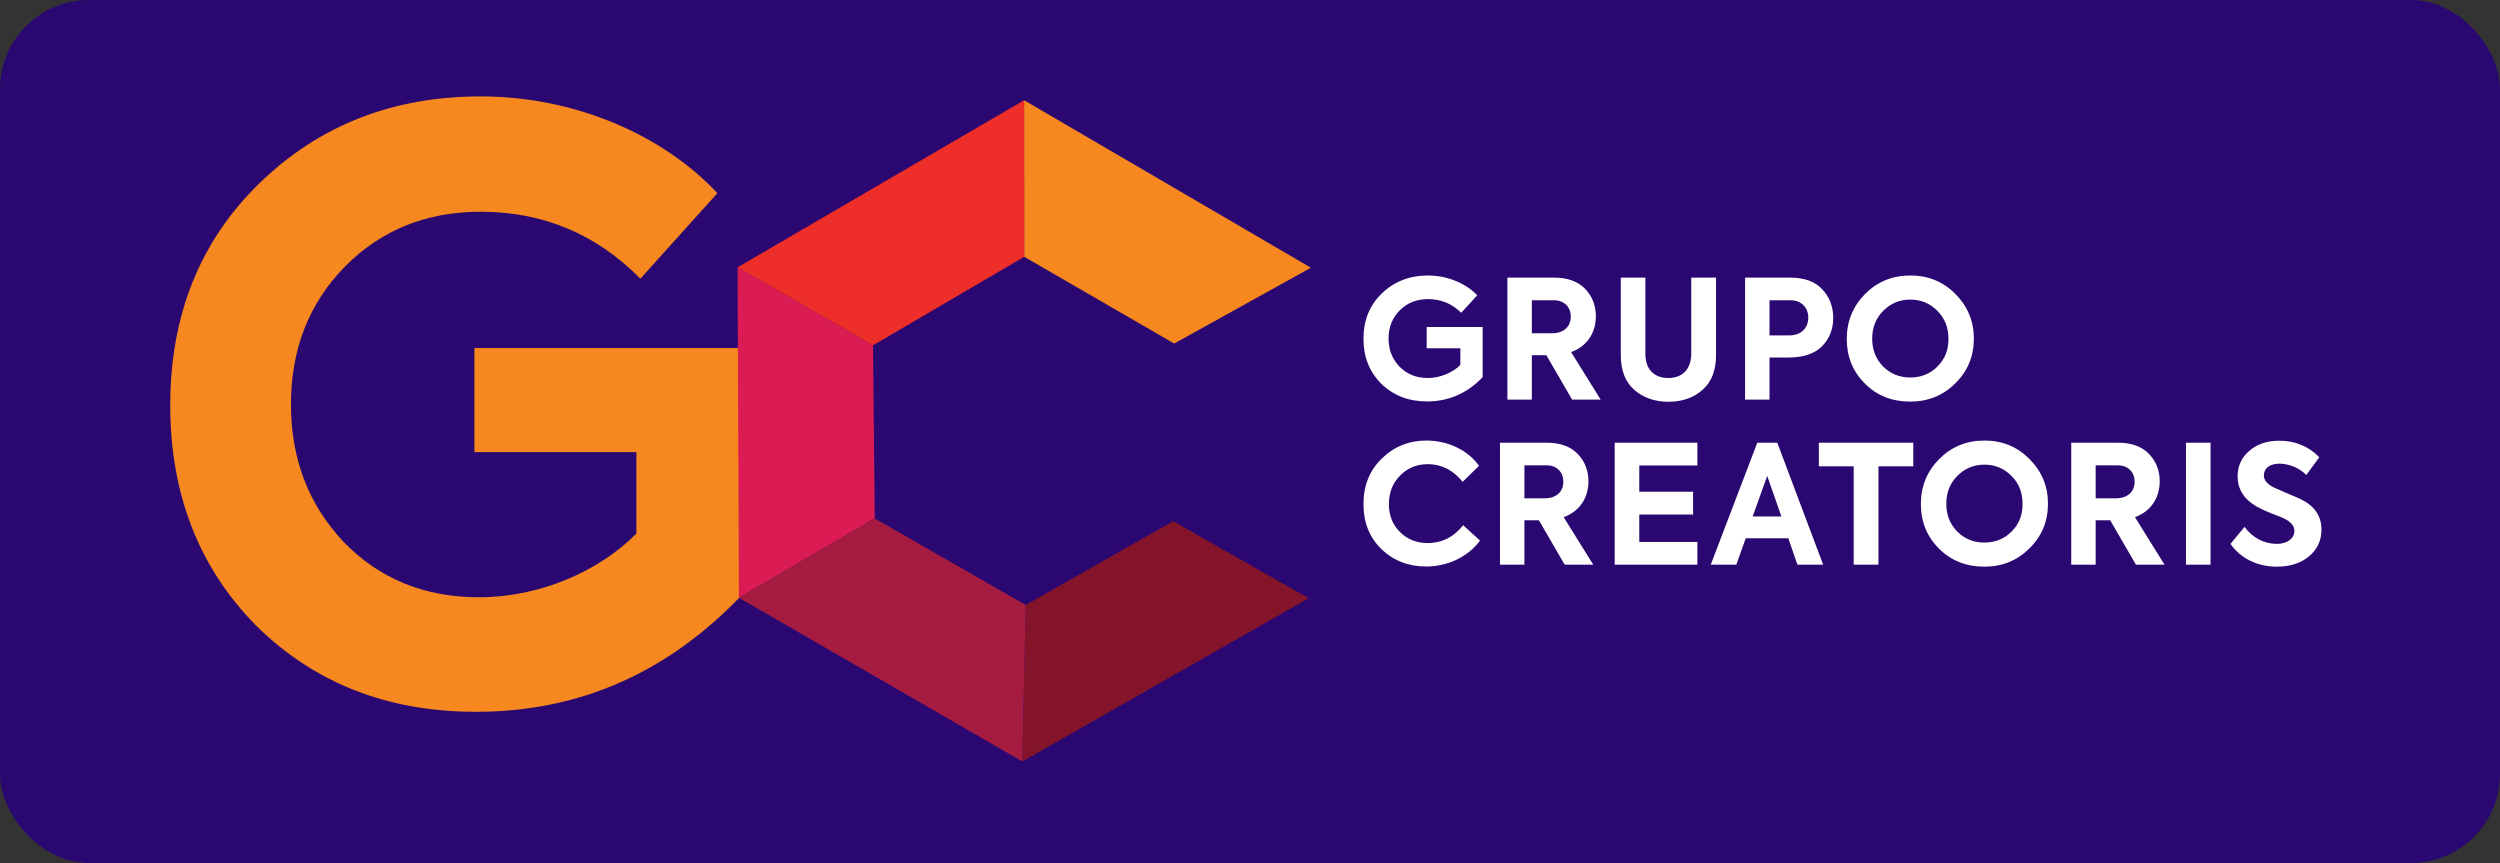
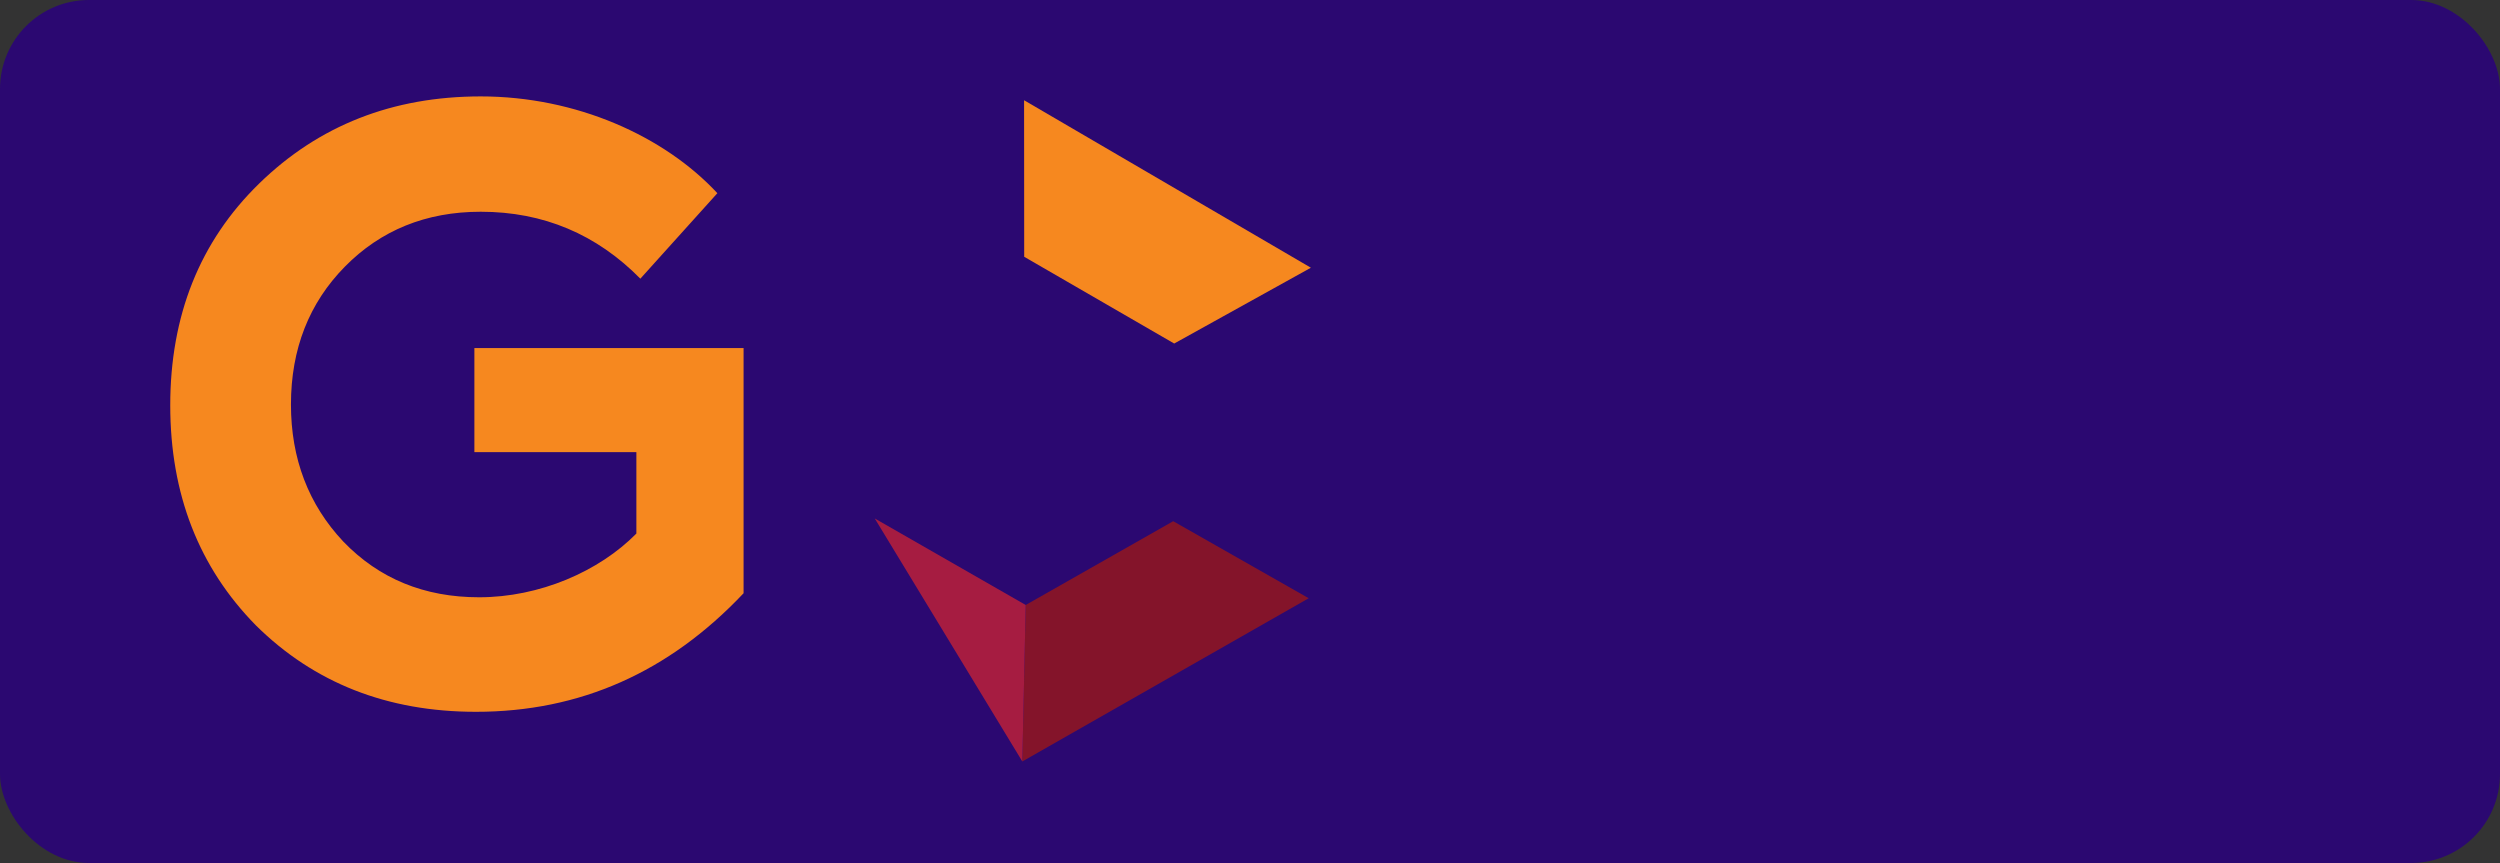
<svg xmlns="http://www.w3.org/2000/svg" width="281" height="97" viewBox="0 0 281 97" fill="none">
  <rect x="0" y="0" width="281" height="97" fill="#333333" stroke="none" />
  <rect width="281" height="97" rx="10" fill="#2B0871" />
-   <path d="M160.304 63.674C162.846 63.674 165.091 62.487 166.352 60.761L164.46 59.036C163.402 60.372 162.066 61.04 160.471 61.04C159.228 61.04 158.189 60.631 157.354 59.797C156.519 58.962 156.111 57.923 156.111 56.661C156.111 55.362 156.538 54.286 157.373 53.452C158.208 52.598 159.246 52.171 160.489 52.171C162.029 52.171 163.328 52.839 164.404 54.157L166.241 52.357C165.035 50.65 162.809 49.518 160.341 49.518C158.374 49.518 156.705 50.186 155.313 51.541C153.94 52.876 153.254 54.583 153.254 56.661C153.254 58.721 153.922 60.409 155.276 61.726C156.631 63.025 158.319 63.674 160.304 63.674ZM179.079 63.47L175.758 58.127C177.614 57.459 178.541 55.882 178.541 54.101C178.541 52.876 178.133 51.856 177.335 51.021C176.538 50.186 175.369 49.76 173.847 49.76H168.597V63.47H171.343V58.479H172.976L175.87 63.47H179.079ZM173.829 52.301C175.016 52.301 175.721 53.099 175.721 54.138C175.721 55.196 175.016 56.012 173.588 56.012H171.343V52.301H173.829ZM190.785 63.47V60.91H184.255V57.83H190.303V55.27H184.255V52.32H190.785V49.76H181.491V63.47H190.785ZM204.923 63.47L199.765 49.76H197.52L192.288 63.47H195.164L196.221 60.502H201.008L202.028 63.47H204.923ZM200.229 58.053H197.001L198.633 53.489L200.229 58.053ZM208.355 63.47H211.138V52.413H215.053V49.76H204.44V52.413H208.355V63.47ZM223.03 63.693C225.052 63.693 226.74 63.006 228.114 61.633C229.505 60.26 230.192 58.591 230.192 56.624C230.192 54.657 229.505 52.988 228.114 51.596C226.74 50.205 225.052 49.518 223.049 49.518C221.045 49.518 219.357 50.205 217.965 51.596C216.592 52.988 215.906 54.676 215.906 56.661C215.906 58.646 216.592 60.316 217.947 61.67C219.301 63.025 221.008 63.693 223.03 63.693ZM227.334 56.624C227.352 57.867 226.944 58.906 226.11 59.741C225.275 60.576 224.255 60.984 223.049 60.984C221.843 60.984 220.822 60.576 219.988 59.741C219.171 58.906 218.763 57.867 218.763 56.624C218.763 55.381 219.171 54.324 220.006 53.489C220.841 52.654 221.843 52.227 223.049 52.227C224.255 52.227 225.257 52.654 226.091 53.489C226.926 54.324 227.334 55.362 227.334 56.624ZM243.29 63.47L239.969 58.127C241.824 57.459 242.752 55.882 242.752 54.101C242.752 52.876 242.344 51.856 241.546 51.021C240.748 50.186 239.579 49.76 238.058 49.76H232.808V63.47H235.553V58.479H237.186L240.08 63.47H243.29ZM238.039 52.301C239.227 52.301 239.932 53.099 239.932 54.138C239.932 55.196 239.227 56.012 237.798 56.012H235.553V52.301H238.039ZM245.702 63.47H248.466V49.76H245.702V63.47ZM255.905 63.693C257.408 63.693 258.614 63.303 259.541 62.524C260.469 61.745 260.933 60.743 260.933 59.518C260.933 57.997 260.154 56.865 258.595 56.105C258.243 55.938 257.686 55.696 256.925 55.381L255.571 54.787C254.829 54.416 254.458 53.971 254.458 53.433C254.458 52.635 255.126 52.116 256.22 52.116C257.241 52.116 258.465 52.58 259.226 53.396L260.692 51.392C259.467 50.149 257.964 49.537 256.183 49.537C254.81 49.537 253.679 49.926 252.807 50.687C251.935 51.448 251.508 52.394 251.508 53.544C251.508 54.991 252.232 56.123 253.679 56.958C254.05 57.162 254.588 57.422 255.293 57.7C256.016 57.978 256.462 58.145 256.647 58.238C257.482 58.628 257.89 59.11 257.89 59.667C257.89 60.539 257.055 61.132 255.924 61.132C254.514 61.132 253.178 60.465 252.287 59.221L250.71 61.132C251.842 62.784 253.771 63.693 255.905 63.693Z" fill="white" />
-   <path d="M160.397 45.121C162.827 45.121 164.905 44.212 166.649 42.394V36.754H160.36V39.147H164.144V41.021C163.272 41.893 161.881 42.487 160.471 42.487C159.191 42.487 158.133 42.06 157.298 41.206C156.482 40.353 156.074 39.295 156.074 38.053C156.074 36.772 156.501 35.715 157.336 34.88C158.17 34.045 159.228 33.618 160.508 33.618C161.974 33.618 163.217 34.138 164.237 35.158L166.037 33.192C164.794 31.874 162.734 30.965 160.508 30.965C158.449 30.965 156.723 31.633 155.332 32.969C153.94 34.305 153.254 36.012 153.254 38.071C153.254 40.112 153.922 41.8 155.258 43.136C156.612 44.453 158.319 45.121 160.397 45.121ZM179.914 44.917L176.593 39.574C178.449 38.906 179.376 37.329 179.376 35.548C179.376 34.323 178.967 33.303 178.17 32.468C177.372 31.633 176.204 31.206 174.682 31.206H169.431V44.917H172.178V39.926H173.81L176.705 44.917H179.914ZM174.663 33.748C175.851 33.748 176.556 34.546 176.556 35.585C176.556 36.642 175.851 37.459 174.422 37.459H172.178V33.748H174.663ZM182.177 39.908C182.177 41.633 182.678 42.932 183.698 43.822C184.719 44.713 185.999 45.158 187.539 45.158C189.079 45.158 190.359 44.713 191.361 43.822C192.381 42.932 192.882 41.633 192.882 39.908V31.206H190.099V39.722C190.099 41.503 189.097 42.487 187.539 42.487C185.925 42.487 184.941 41.559 184.941 39.722V31.206H182.177V39.908ZM196.147 31.206V44.917H198.893V40.186H201.008C202.696 40.186 203.958 39.759 204.793 38.925C205.628 38.071 206.054 37.014 206.054 35.733C206.054 34.472 205.646 33.396 204.83 32.524C204.032 31.652 202.826 31.206 201.212 31.206H196.147ZM198.893 37.7V33.748H201.249C202.492 33.748 203.253 34.602 203.253 35.696C203.253 36.809 202.511 37.7 201.101 37.7H198.893ZM214.7 45.14C216.722 45.14 218.411 44.453 219.784 43.08C221.175 41.707 221.861 40.038 221.861 38.071C221.861 36.105 221.175 34.435 219.784 33.043C218.411 31.652 216.722 30.965 214.719 30.965C212.715 30.965 211.027 31.652 209.635 33.043C208.262 34.435 207.576 36.123 207.576 38.108C207.576 40.093 208.262 41.763 209.617 43.117C210.971 44.472 212.678 45.14 214.7 45.14ZM219.004 38.071C219.023 39.314 218.615 40.353 217.78 41.188C216.945 42.023 215.925 42.431 214.719 42.431C213.513 42.431 212.492 42.023 211.657 41.188C210.841 40.353 210.433 39.314 210.433 38.071C210.433 36.828 210.841 35.77 211.676 34.936C212.511 34.101 213.513 33.674 214.719 33.674C215.925 33.674 216.926 34.101 217.761 34.936C218.596 35.77 219.004 36.809 219.004 38.071Z" fill="white" />
  <path d="M53.499 80.007C65.191 80.007 75.188 75.565 83.578 66.68V39.12H53.32V50.816H71.528V59.972C67.333 64.233 60.639 67.134 53.856 67.134C47.697 67.134 42.61 65.048 38.593 60.878C34.666 56.708 32.703 51.541 32.703 45.467C32.703 39.211 34.755 34.044 38.772 29.964C42.788 25.885 47.876 23.8 54.034 23.8C61.086 23.8 67.065 26.338 71.975 31.324L80.632 21.715C74.652 15.278 64.745 10.836 54.034 10.836C44.127 10.836 35.826 14.1 29.132 20.627C22.438 27.154 19.136 35.494 19.136 45.558C19.136 55.529 22.349 63.779 28.776 70.306C35.291 76.743 43.502 80.007 53.499 80.007Z" fill="#F6881F" />
  <path d="M115.107 11.267L115.12 28.862L131.979 38.613L147.343 30.092L115.107 11.267Z" fill="#F6881F" />
-   <path d="M98.127 38.815L82.901 30.046L83.055 67.191L98.322 58.275L98.127 38.815Z" fill="#DB1B54" />
  <path d="M115.289 68.001L114.909 85.589L147.098 67.242L131.867 58.583L115.289 68.001Z" fill="#84142A" />
-   <path d="M98.322 58.275L83.055 67.191L114.909 85.588L115.29 68.001L98.322 58.275Z" fill="#A61C41" />
-   <path d="M115.108 11.267L115.121 28.862L98.126 38.816L82.901 30.046L115.108 11.267Z" fill="#EE2E28" />
+   <path d="M98.322 58.275L114.909 85.588L115.29 68.001L98.322 58.275Z" fill="#A61C41" />
</svg>